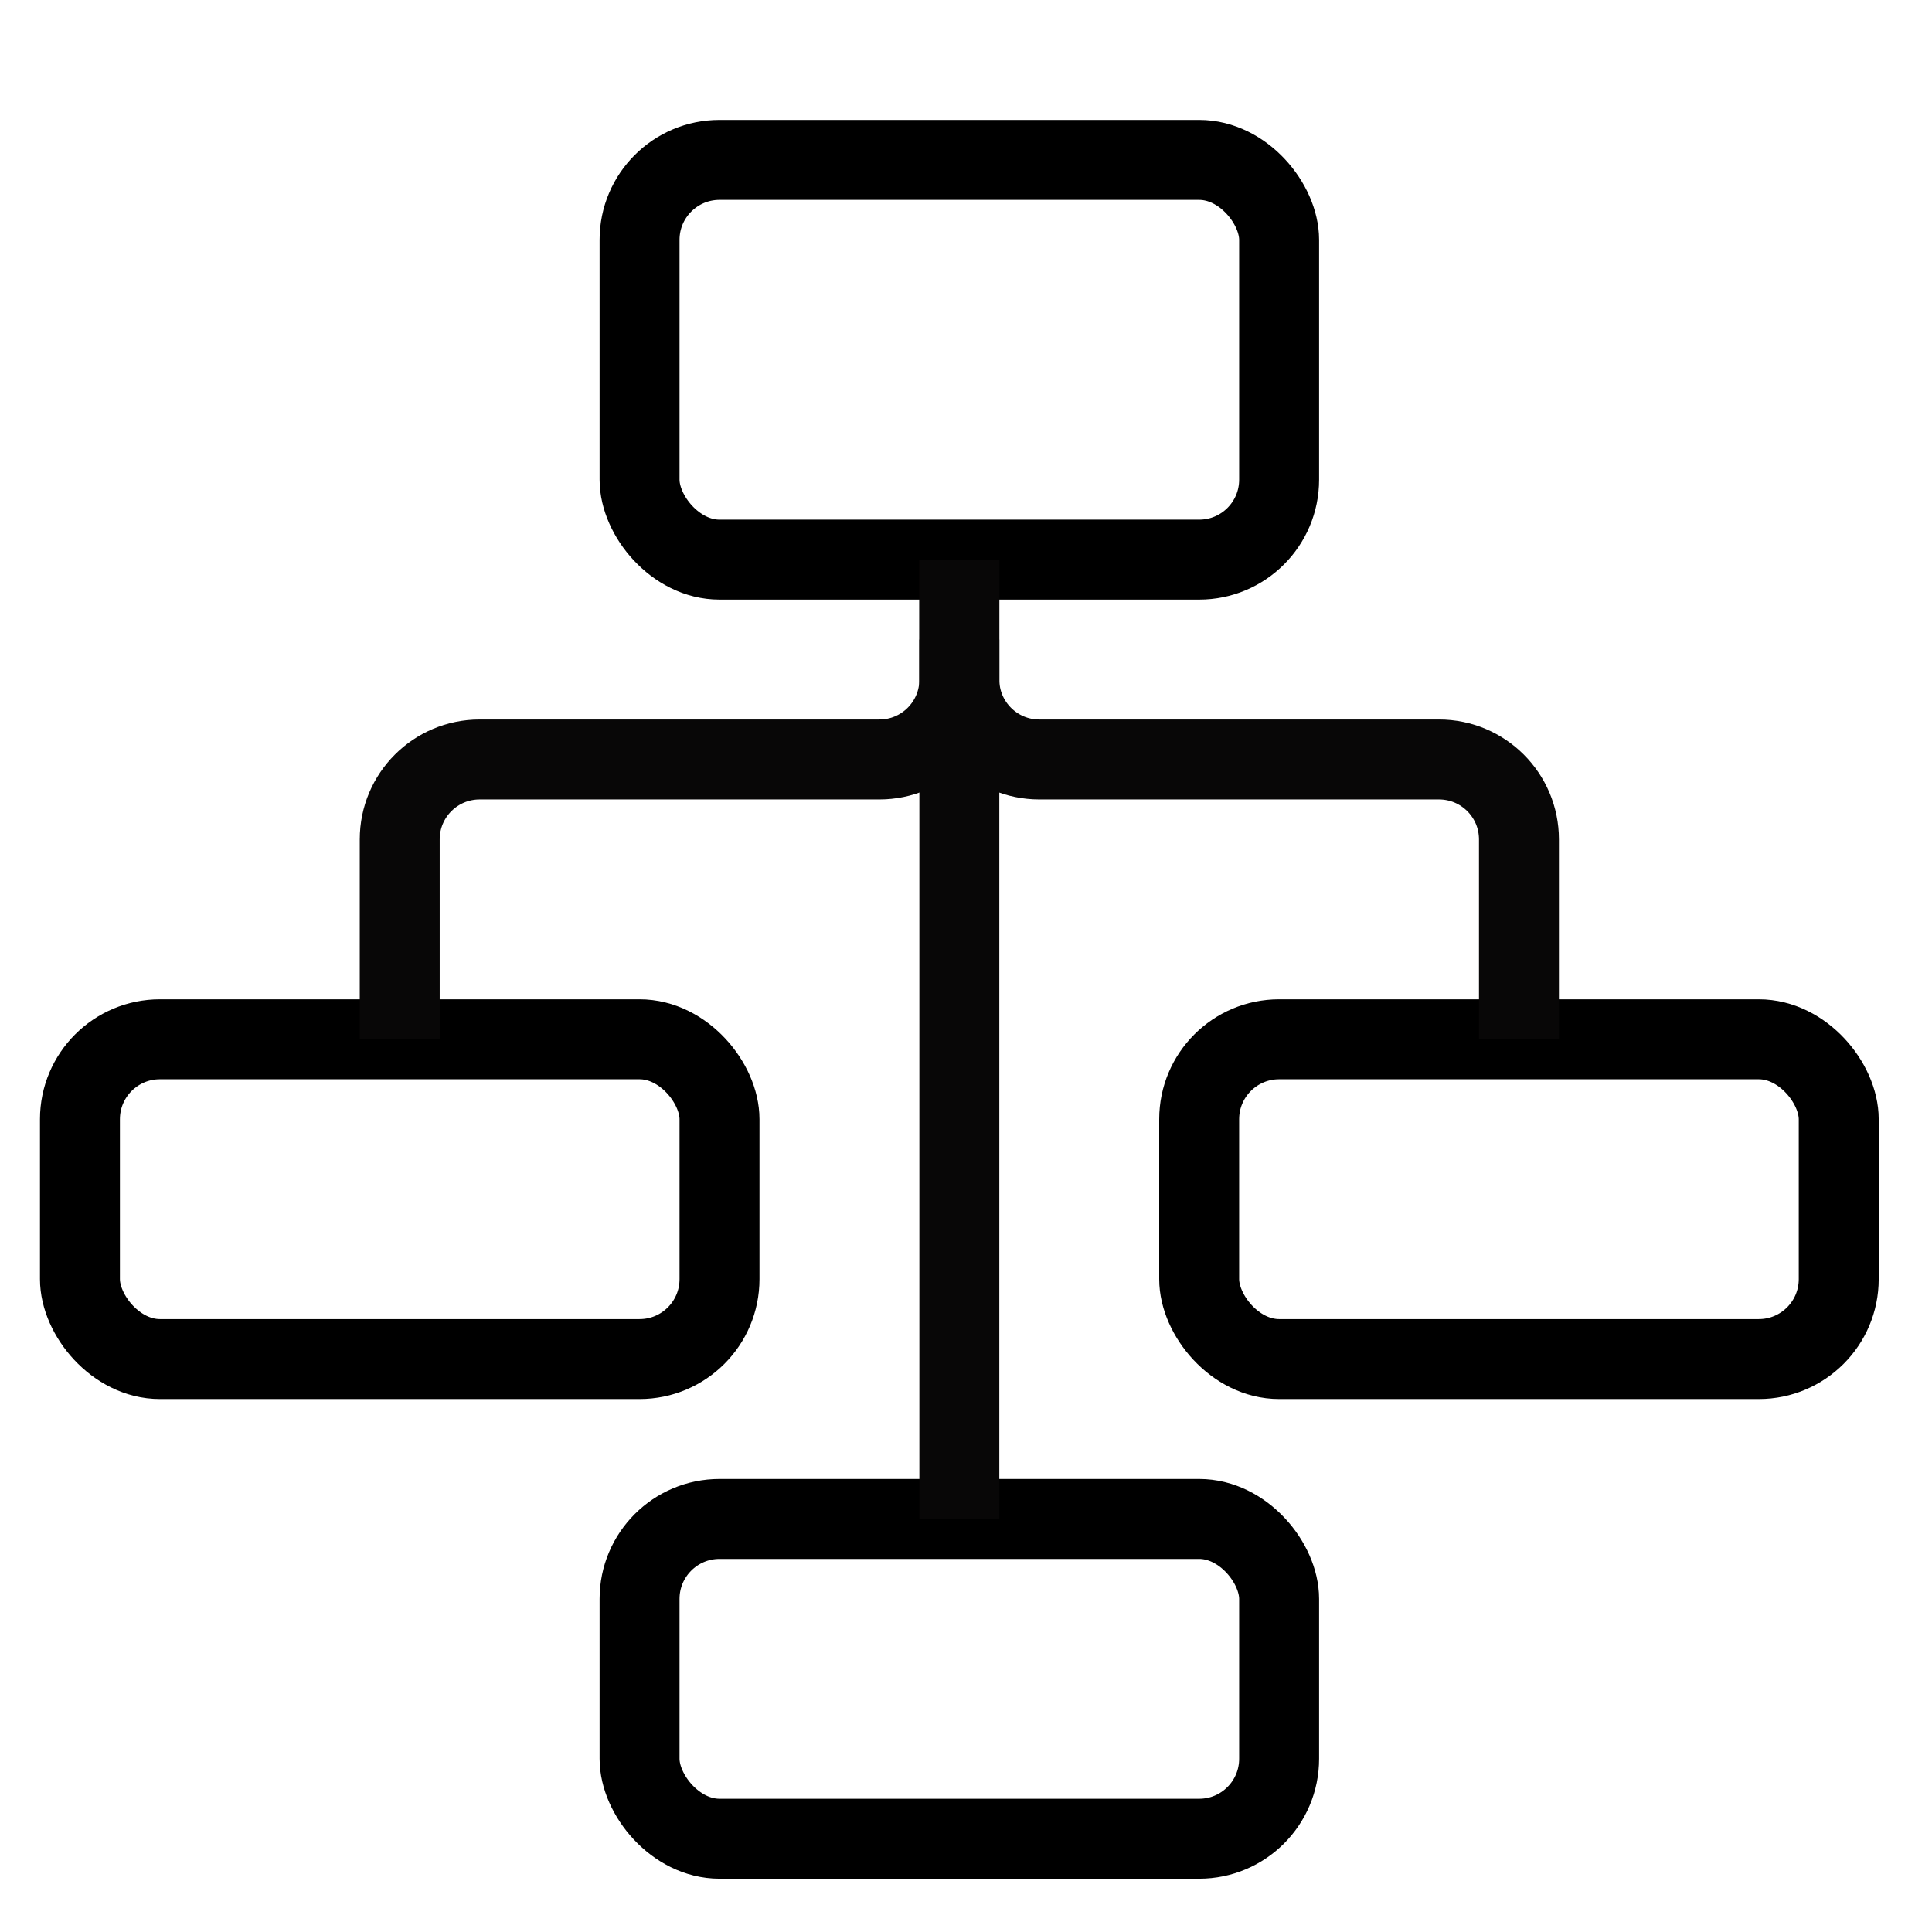
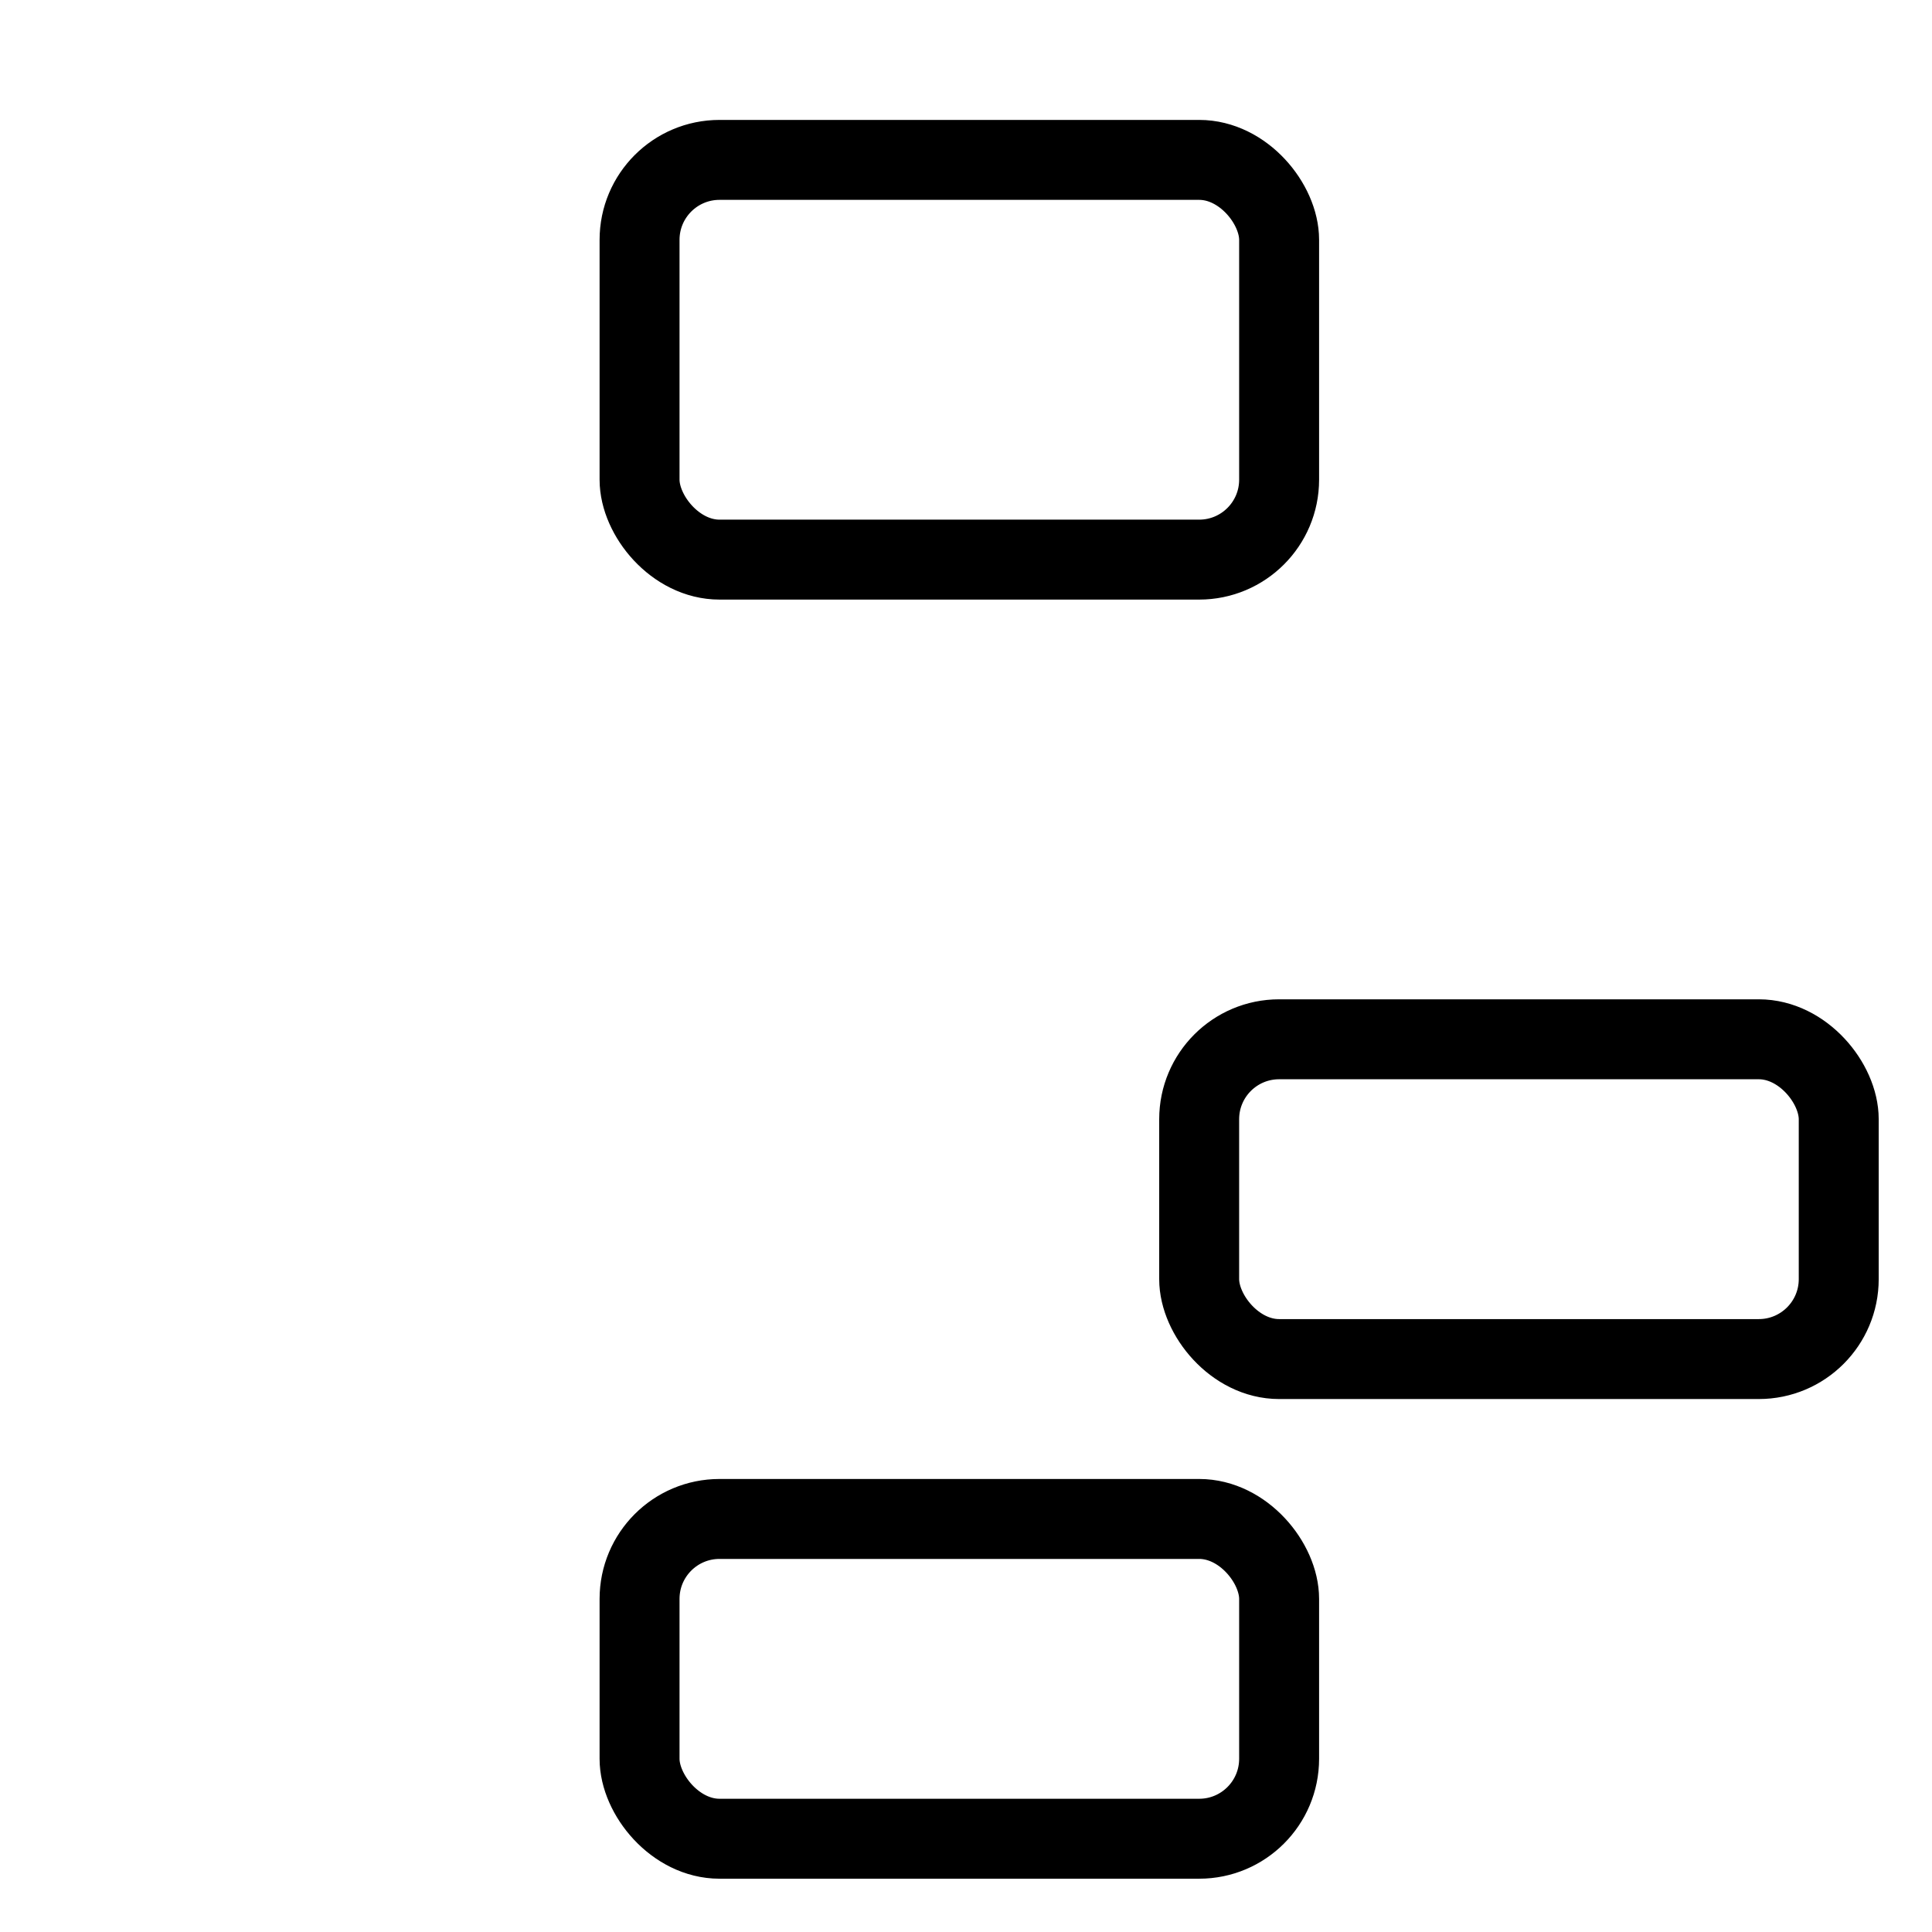
<svg xmlns="http://www.w3.org/2000/svg" width="29" height="29" viewBox="0 0 29 29" fill="none">
  <g clip-path="url(#clip0_49_4963)">
-     <rect x="1.2" y="15.6" width="9.6" height="4.8" rx="1.2" stroke="black" stroke-width="1.2" />
    <rect x="18" y="15.6" width="9.6" height="4.8" rx="1.2" stroke="black" stroke-width="1.2" />
    <rect x="9.6" y="22.8" width="9.6" height="4.8" rx="1.2" stroke="black" stroke-width="1.2" />
    <rect x="9.6" y="2.4" width="9.6" height="6" rx="1.2" stroke="black" stroke-width="1.2" />
-     <path d="M14.4 9.6V22.8" stroke="#080707" stroke-width="1.2" />
-     <path d="M14.4 8.4V10.2C14.4 10.863 13.863 11.4 13.2 11.4H7.2C6.537 11.4 6 11.937 6 12.6V15.6" stroke="#080707" stroke-width="1.2" />
-     <path d="M14.4 8.4V10.2C14.4 10.863 14.937 11.4 15.6 11.4H21.6C22.263 11.4 22.8 11.937 22.8 12.6V15.6" stroke="#080707" stroke-width="1.2" />
  </g>
  <defs>
    <clipPath id="clip0_49_4963">
      <rect width="28.8" height="28.8" fill="white" />
    </clipPath>
  </defs>
</svg>